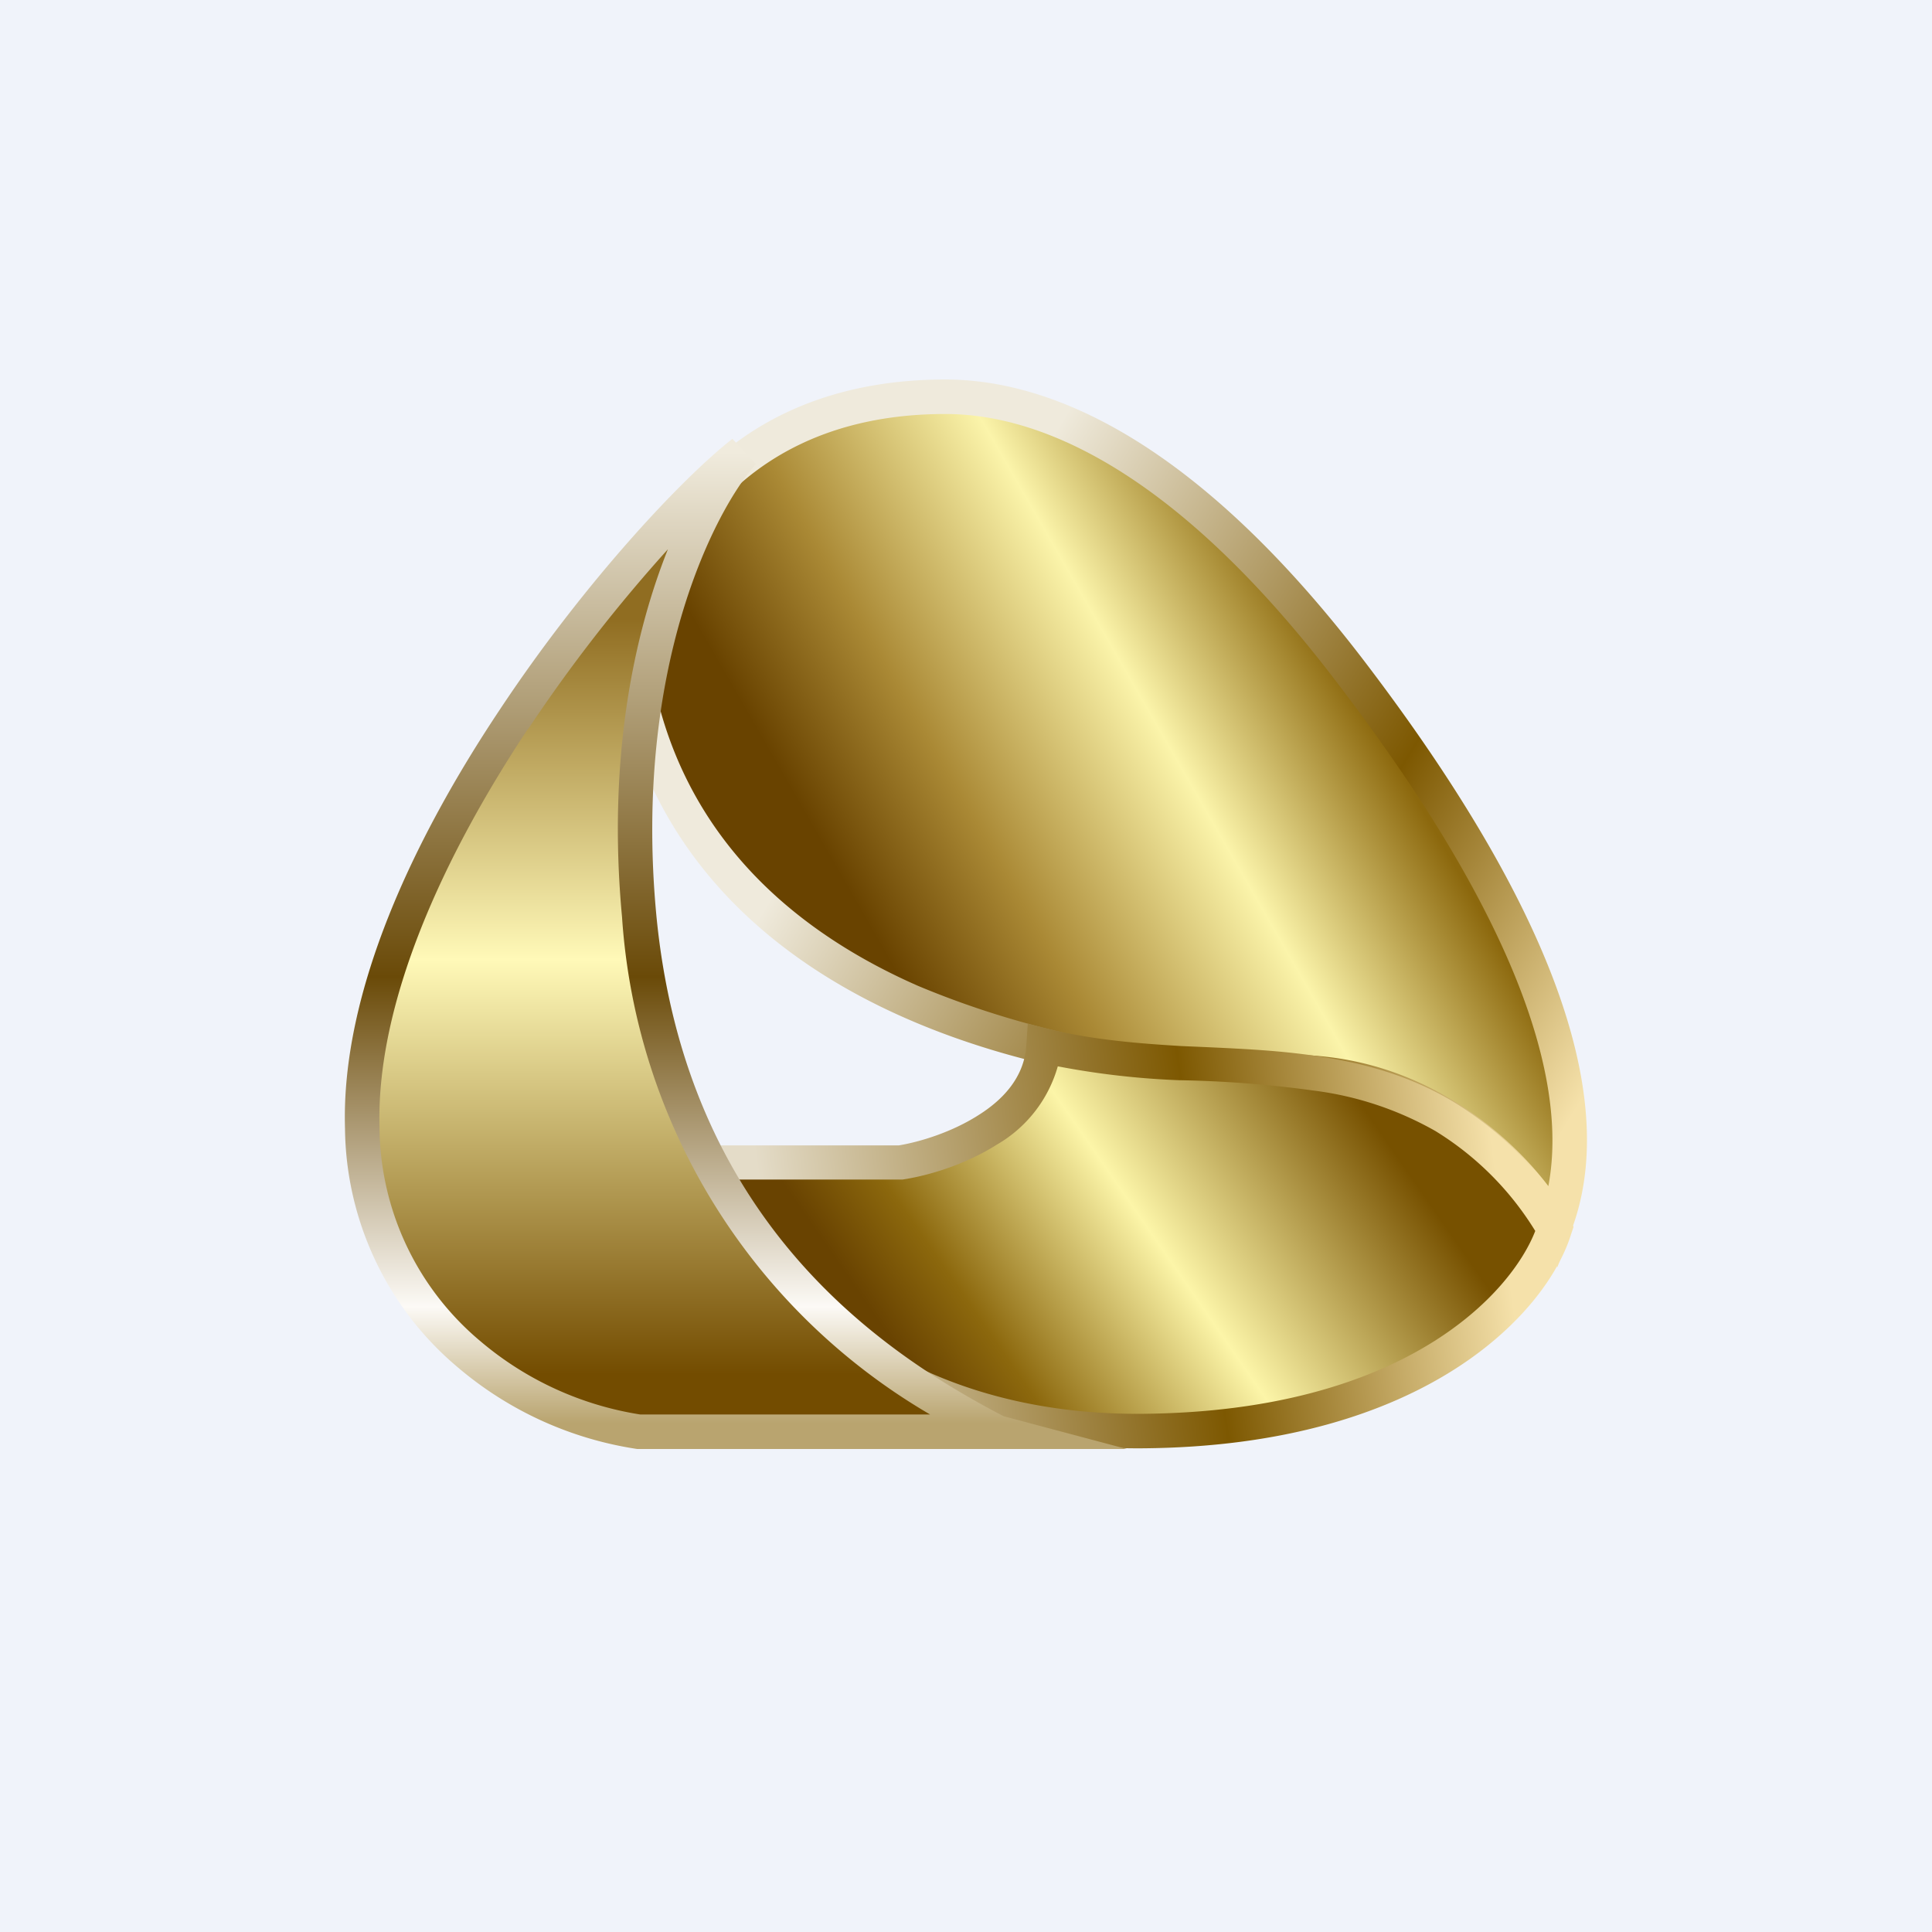
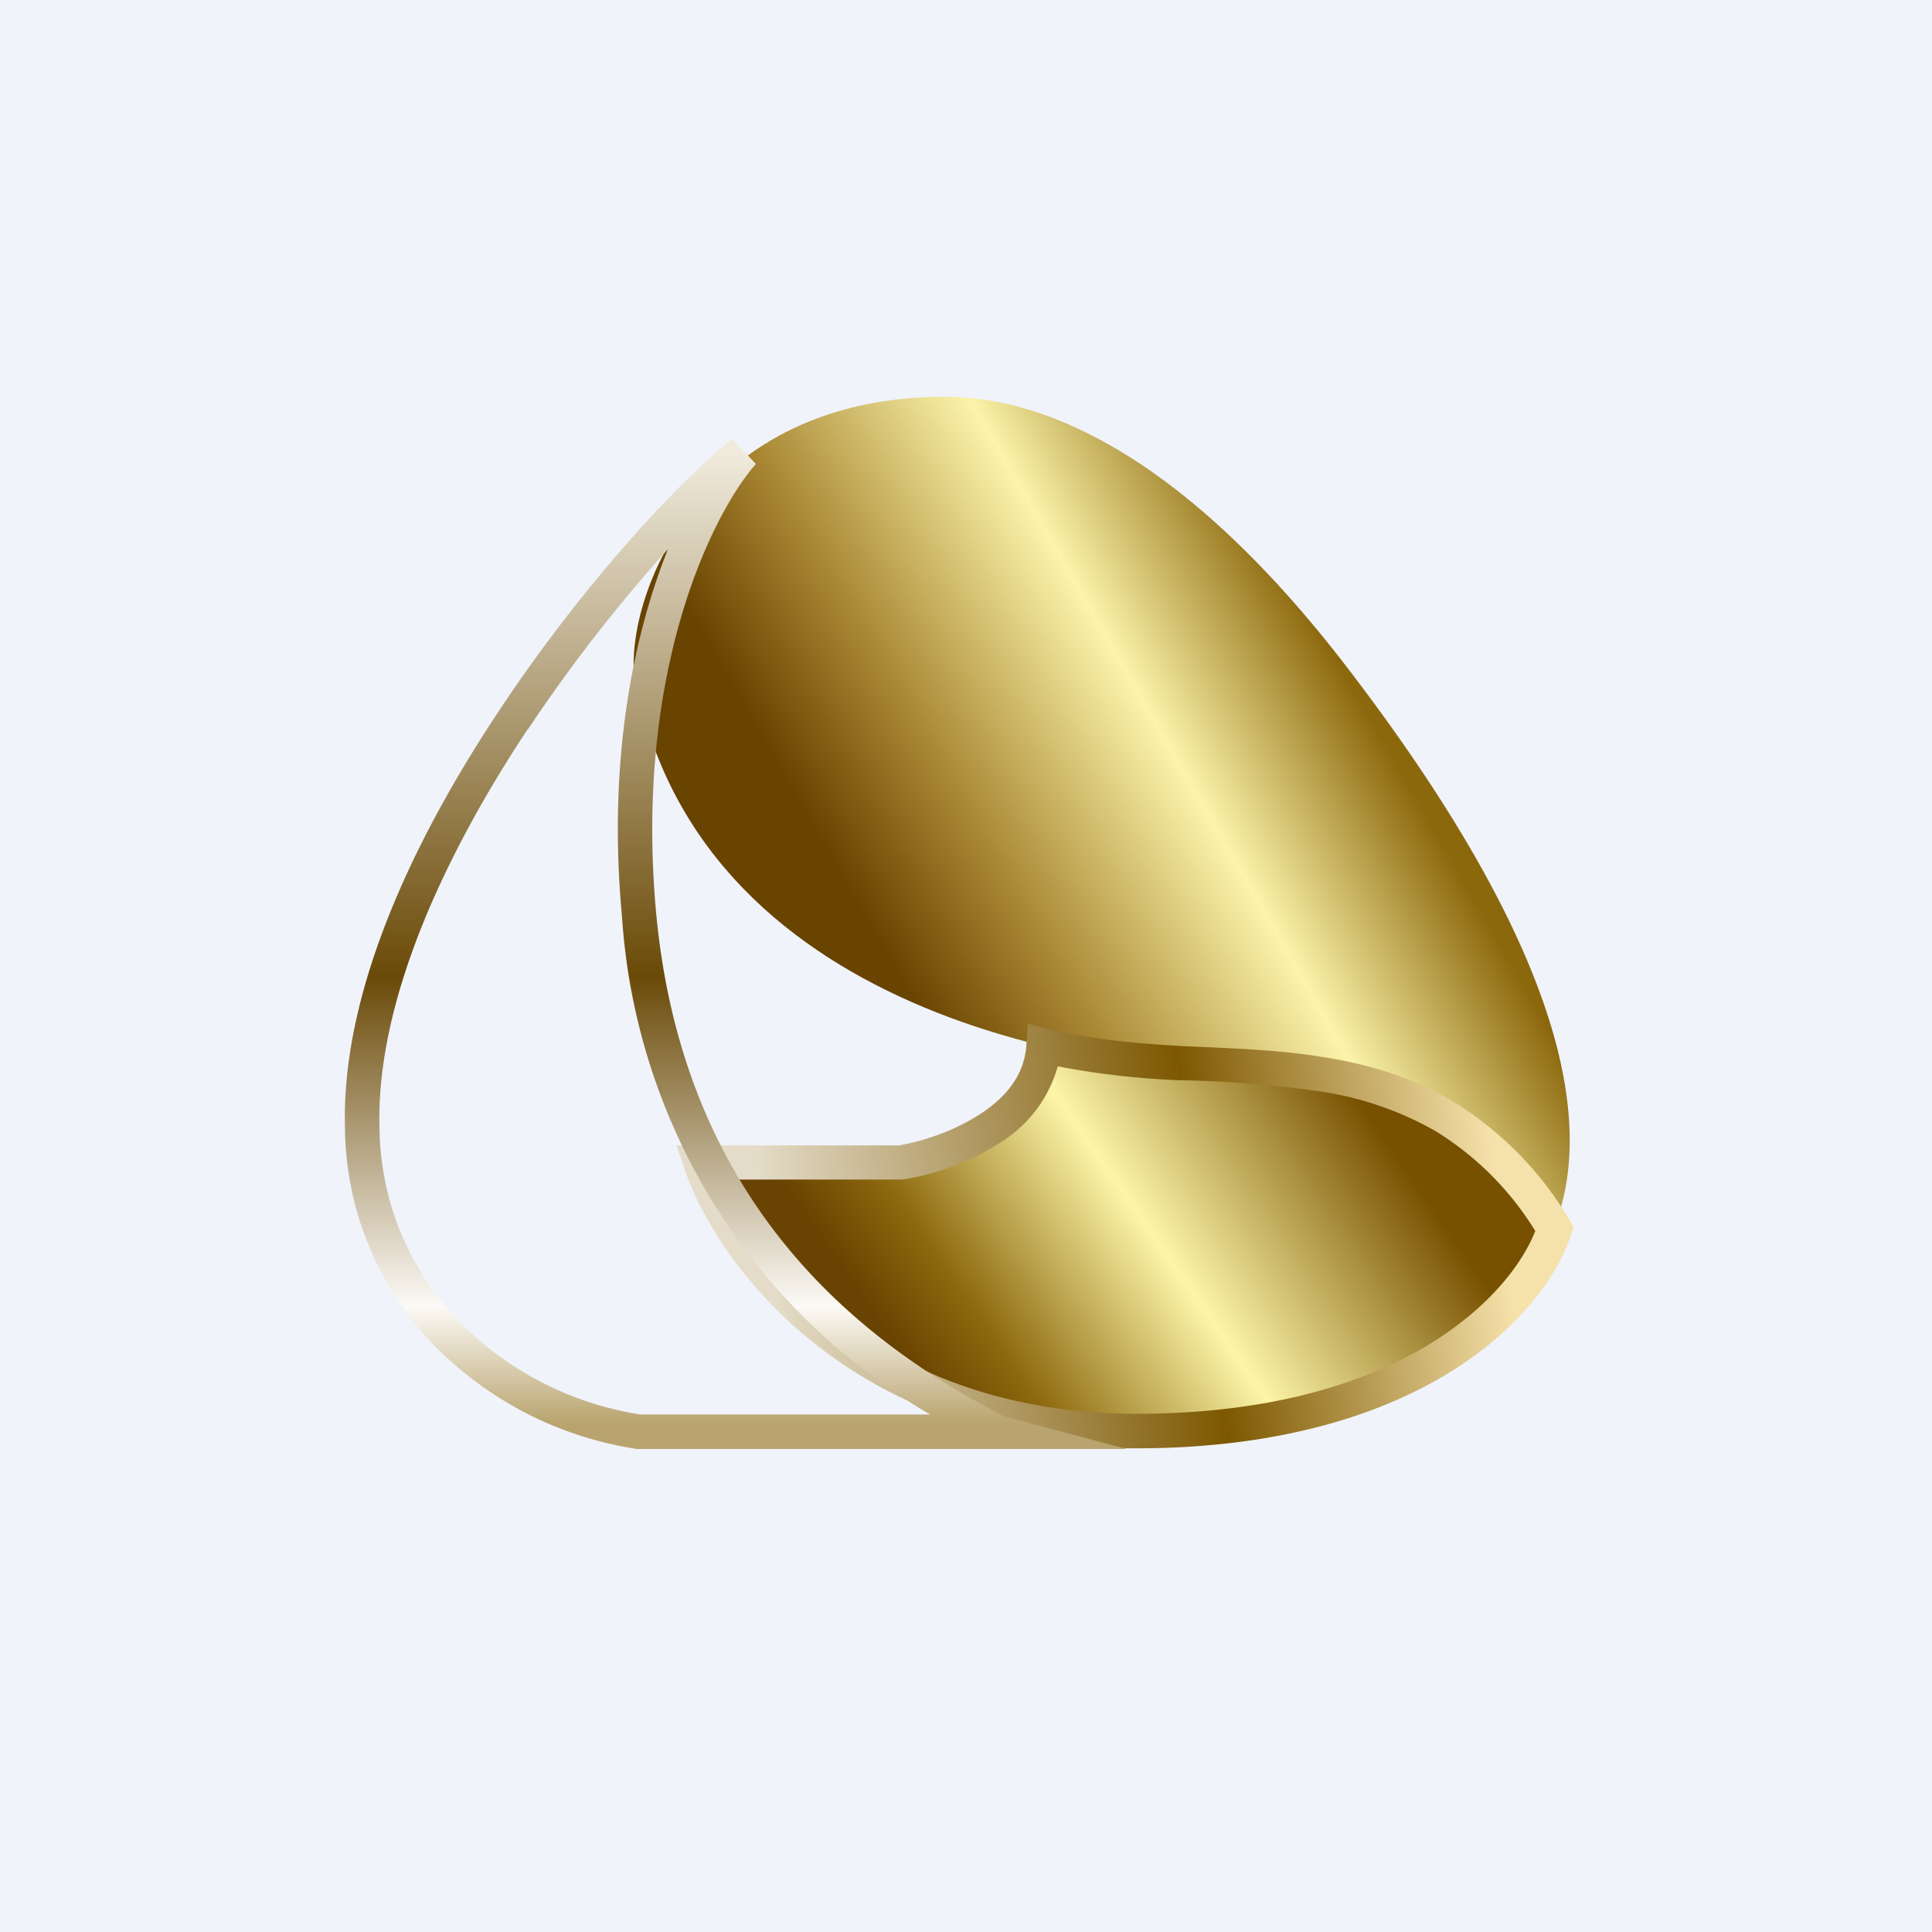
<svg xmlns="http://www.w3.org/2000/svg" width="56" height="56" viewBox="0 0 56 56">
  <path fill="#F0F3FA" d="M0 0h56v56H0z" />
  <path d="M39.12 19.44c-5.18-6.78-9.33-7.94-11.72-7.94-7.02 0-9.16 5.6-9.03 7.94 1.7 9.94 13.5 11.79 18.82 11.64 4.26-.13 7.02 2.92 7.87 4.47 1.08-2.78.54-7.63-5.94-16.11Z" fill="url(#auenf3dsn)" />
-   <path d="M18.87 19.38c.82 4.74 4.03 7.57 7.75 9.2a25.93 25.93 0 0 0 10.56 2c3.76-.11 6.4 2.1 7.7 3.8.51-2.7-.47-7.2-6.16-14.64C33.61 13.04 29.6 12 27.4 12c-3.36 0-5.5 1.33-6.81 2.91a7.2 7.2 0 0 0-1.72 4.47Zm.95-5.1C21.3 12.46 23.74 11 27.4 11c2.59 0 6.87 1.27 12.12 8.13 6.5 8.51 7.19 13.56 6 16.6l-.38 1-.52-.94c-.8-1.45-3.41-4.33-7.41-4.21-2.71.08-7.07-.35-10.99-2.08s-7.45-4.79-8.34-9.98v-.05c-.08-1.3.47-3.41 1.94-5.2Z" fill="url(#buenf3dsn)" />
  <path d="M33.1 41.48c8.15-.06 11.37-3.93 11.96-5.86-3.86-6.24-9.64-4-14.8-5.31-.13 2.21-2.84 3.18-4.17 3.39H20.3c.88 2.62 4.66 7.84 12.8 7.78Z" fill="url(#cuenf3dsn)" />
  <path d="m29.79 29.67.58.15c1.25.31 2.53.42 3.86.5l.7.03c1.09.05 2.2.1 3.3.27 1.32.2 2.63.56 3.87 1.3a9.91 9.91 0 0 1 3.39 3.44l.12.2-.07.21c-.67 2.19-4.13 6.15-12.43 6.21-8.4.06-12.35-5.33-13.28-8.13l-.22-.65h6.44c.61-.1 1.53-.38 2.3-.87.8-.5 1.35-1.17 1.4-2.05l.04-.6Zm.87 1.24a3.82 3.82 0 0 1-1.77 2.27c-.93.59-2 .9-2.73 1.01h-5.12c1.18 2.6 4.82 6.84 12.06 6.79 7.67-.06 10.72-3.54 11.4-5.3a8.79 8.79 0 0 0-2.9-2.9 9.54 9.54 0 0 0-3.53-1.17 32.5 32.5 0 0 0-3.9-.3 23.28 23.28 0 0 1-3.5-.4Z" fill="url(#duenf3dsn)" />
-   <path d="M18.53 41.5h10.33c-3.7-1.93-9.49-5.88-10.33-14.97-.68-7.28 1.72-11.97 3-13.41-2.77 2.16-11.26 11.94-11.03 19.57.19 6.1 5.43 8.5 8.03 8.8Z" fill="url(#euenf3dsn)" />
  <path d="M15.3 21.13c-2.42 3.65-4.4 7.9-4.3 11.55a8.16 8.16 0 0 0 2.93 6.2A9.42 9.42 0 0 0 18.56 41h8.4a18.07 18.07 0 0 1-8.93-14.42c-.43-4.6.35-8.21 1.33-10.66a44.88 44.88 0 0 0-4.05 5.21Zm-.82-.55c2.45-3.7 5.3-6.73 6.75-7.86l.68.73c-1.18 1.32-3.55 5.88-2.89 13.03.83 8.85 6.44 12.68 10.07 14.57l3.57.95H18.47a10.4 10.4 0 0 1-5.18-2.35A9.16 9.16 0 0 1 10 32.71c-.12-3.98 2.02-8.44 4.48-12.13Z" fill="url(#fuenf3dsn)" />
  <defs>
    <linearGradient id="auenf3dsn" x1="26.45" y1="29.01" x2="40.38" y2="21.01" gradientUnits="userSpaceOnUse">
      <stop stop-color="#694300" />
      <stop offset=".26" stop-color="#AA8935" />
      <stop offset=".63" stop-color="#FBF4AA" />
      <stop offset=".97" stop-color="#8C680D" />
    </linearGradient>
    <linearGradient id="buenf3dsn" x1="23.87" y1="23.52" x2="43.6" y2="35.56" gradientUnits="userSpaceOnUse">
      <stop stop-color="#EFEADC" />
      <stop offset=".59" stop-color="#7D5801" />
      <stop offset="1" stop-color="#F5E1AA" />
    </linearGradient>
    <linearGradient id="cuenf3dsn" x1="41.8" y1="32.88" x2="25.04" y2="44.49" gradientUnits="userSpaceOnUse">
      <stop offset=".07" stop-color="#775100" />
      <stop offset=".42" stop-color="#FCF5A8" />
      <stop offset=".69" stop-color="#8C680D" />
      <stop offset=".81" stop-color="#694301" />
    </linearGradient>
    <linearGradient id="duenf3dsn" x1="43.61" y1="35.89" x2="22.58" y2="38.68" gradientUnits="userSpaceOnUse">
      <stop stop-color="#F5E1AA" />
      <stop offset=".41" stop-color="#7D5801" />
      <stop offset="1" stop-color="#E4DCC8" />
    </linearGradient>
    <linearGradient id="euenf3dsn" x1="19.68" y1="13.12" x2="19.68" y2="39.84" gradientUnits="userSpaceOnUse">
      <stop offset=".18" stop-color="#906D21" />
      <stop offset=".55" stop-color="#FFF9B8" />
      <stop offset="1" stop-color="#734C00" />
    </linearGradient>
    <linearGradient id="fuenf3dsn" x1="19.68" y1="13.12" x2="19.68" y2="41.25" gradientUnits="userSpaceOnUse">
      <stop stop-color="#F0EBDD" />
      <stop offset=".54" stop-color="#6A4A08" />
      <stop offset=".88" stop-color="#FCFAF6" />
      <stop offset="1" stop-color="#B9A46F" />
    </linearGradient>
  </defs>
</svg>